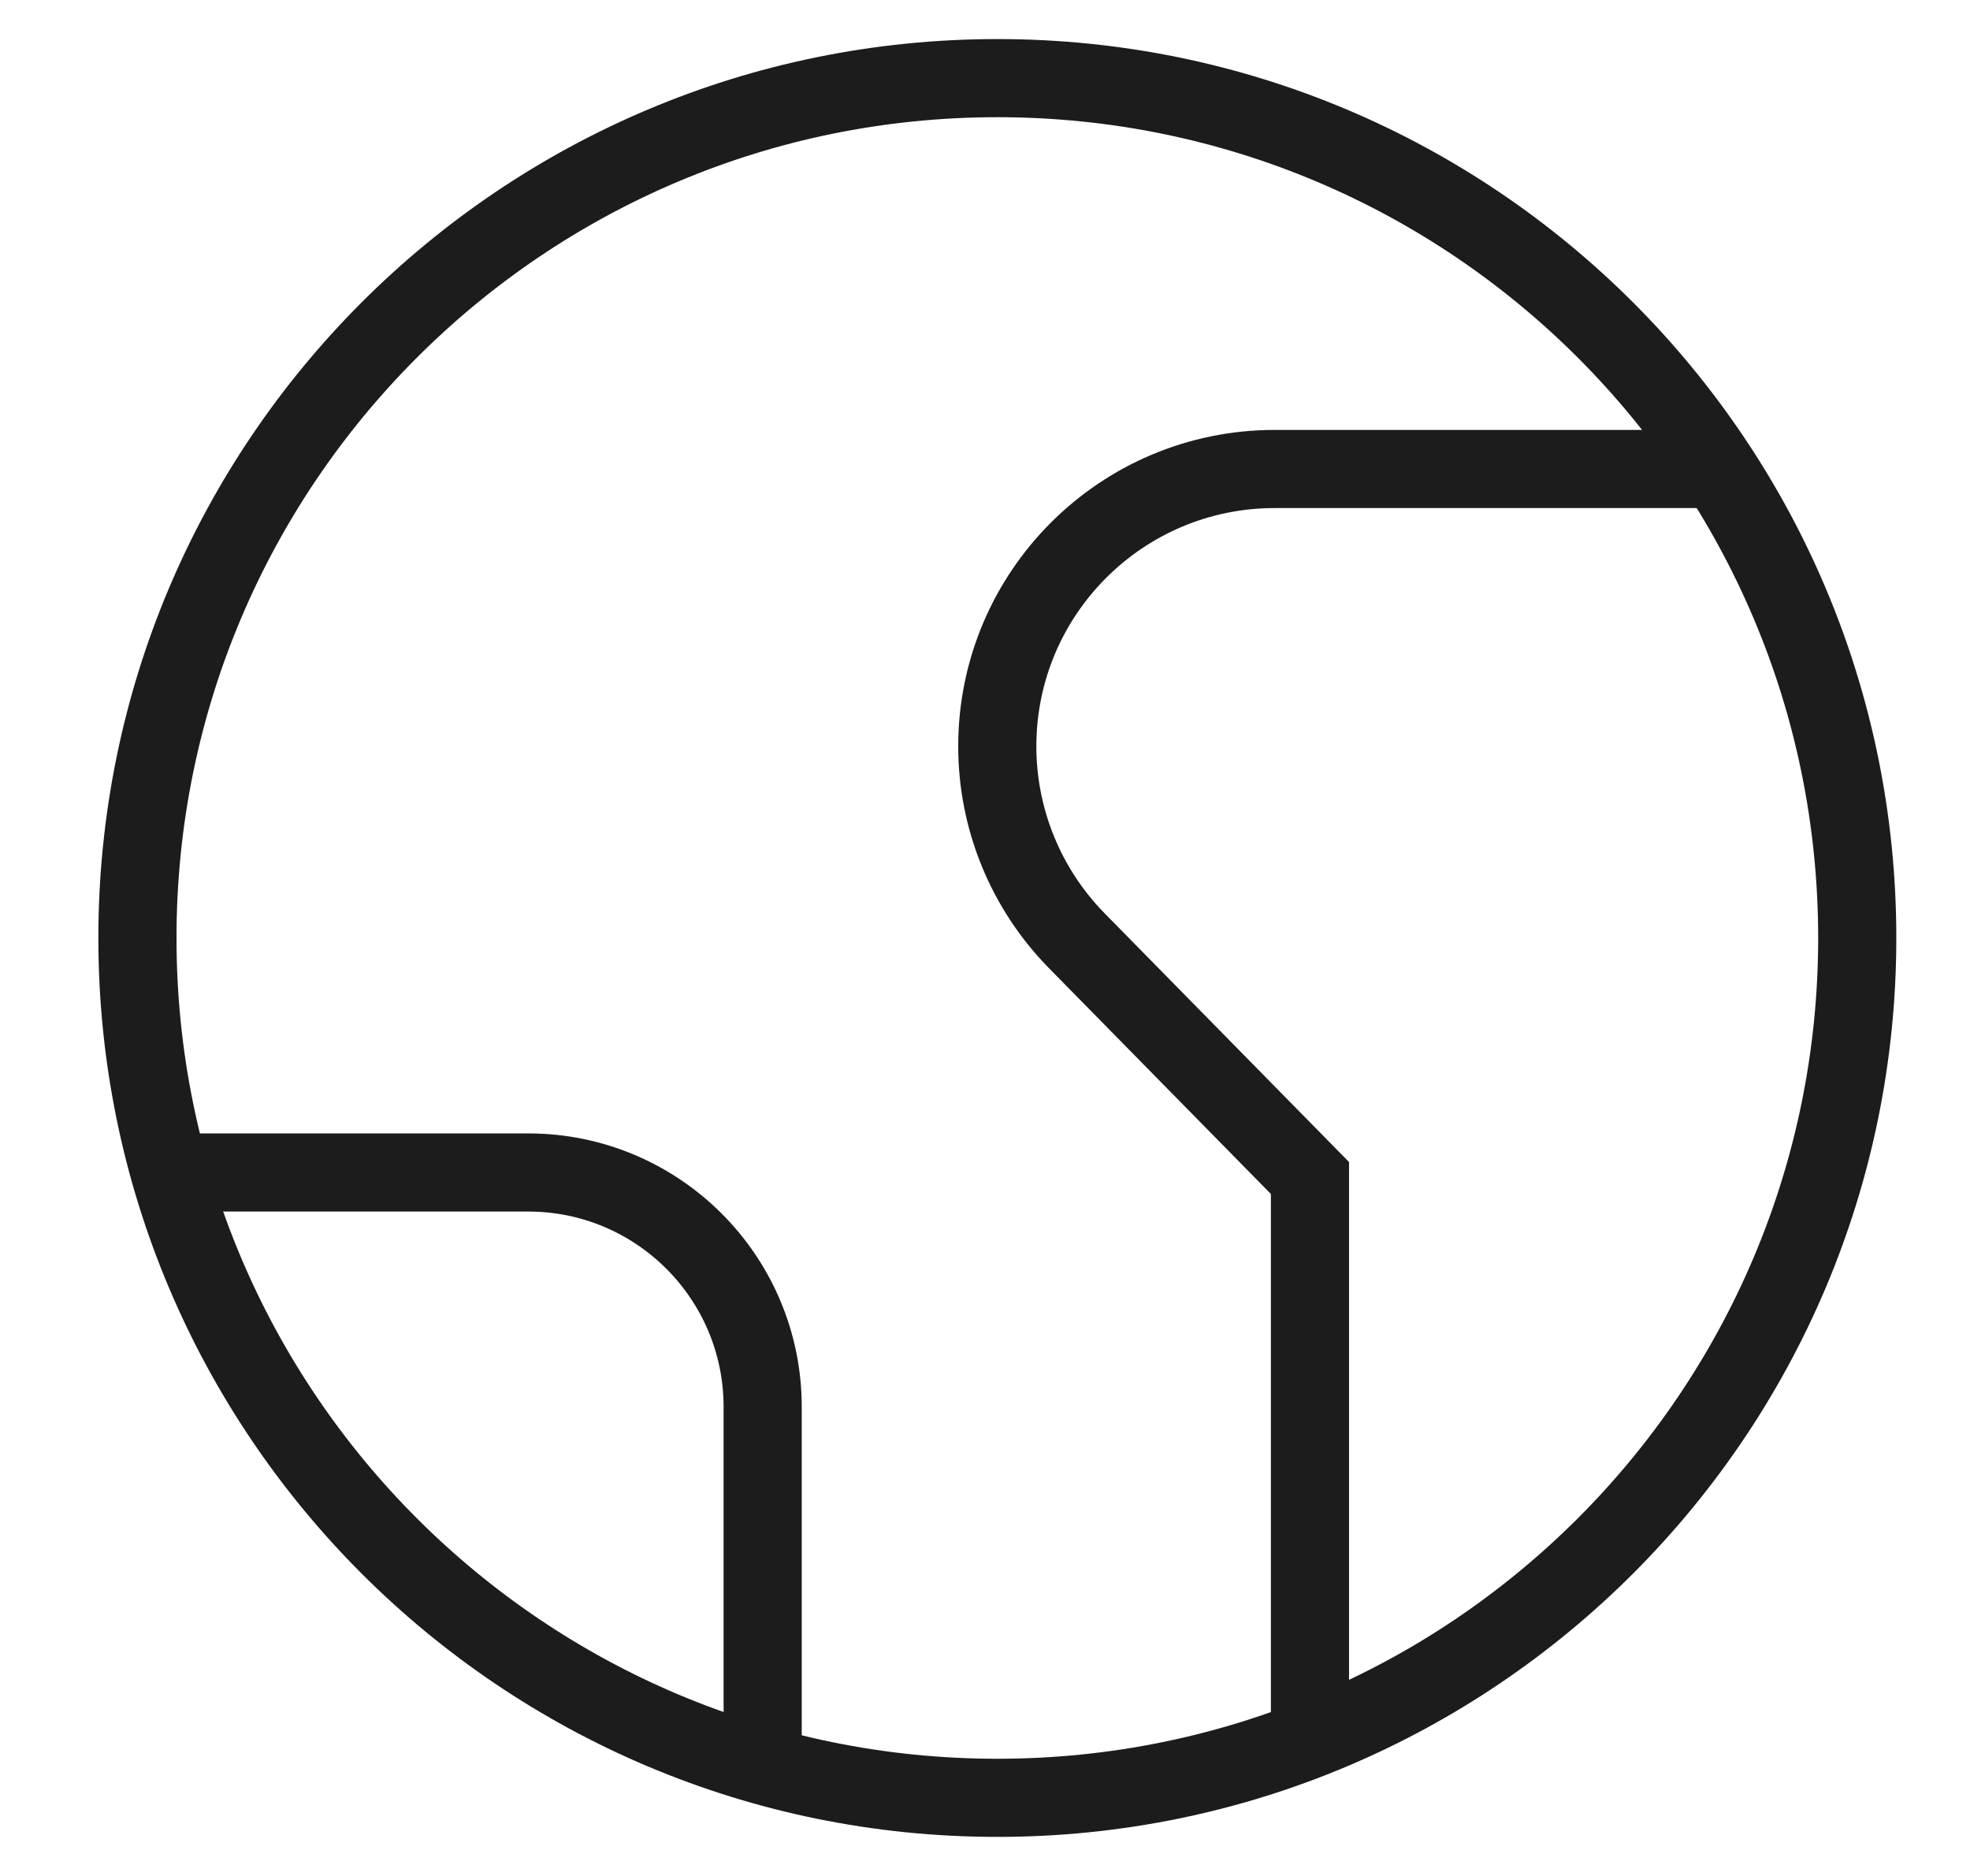
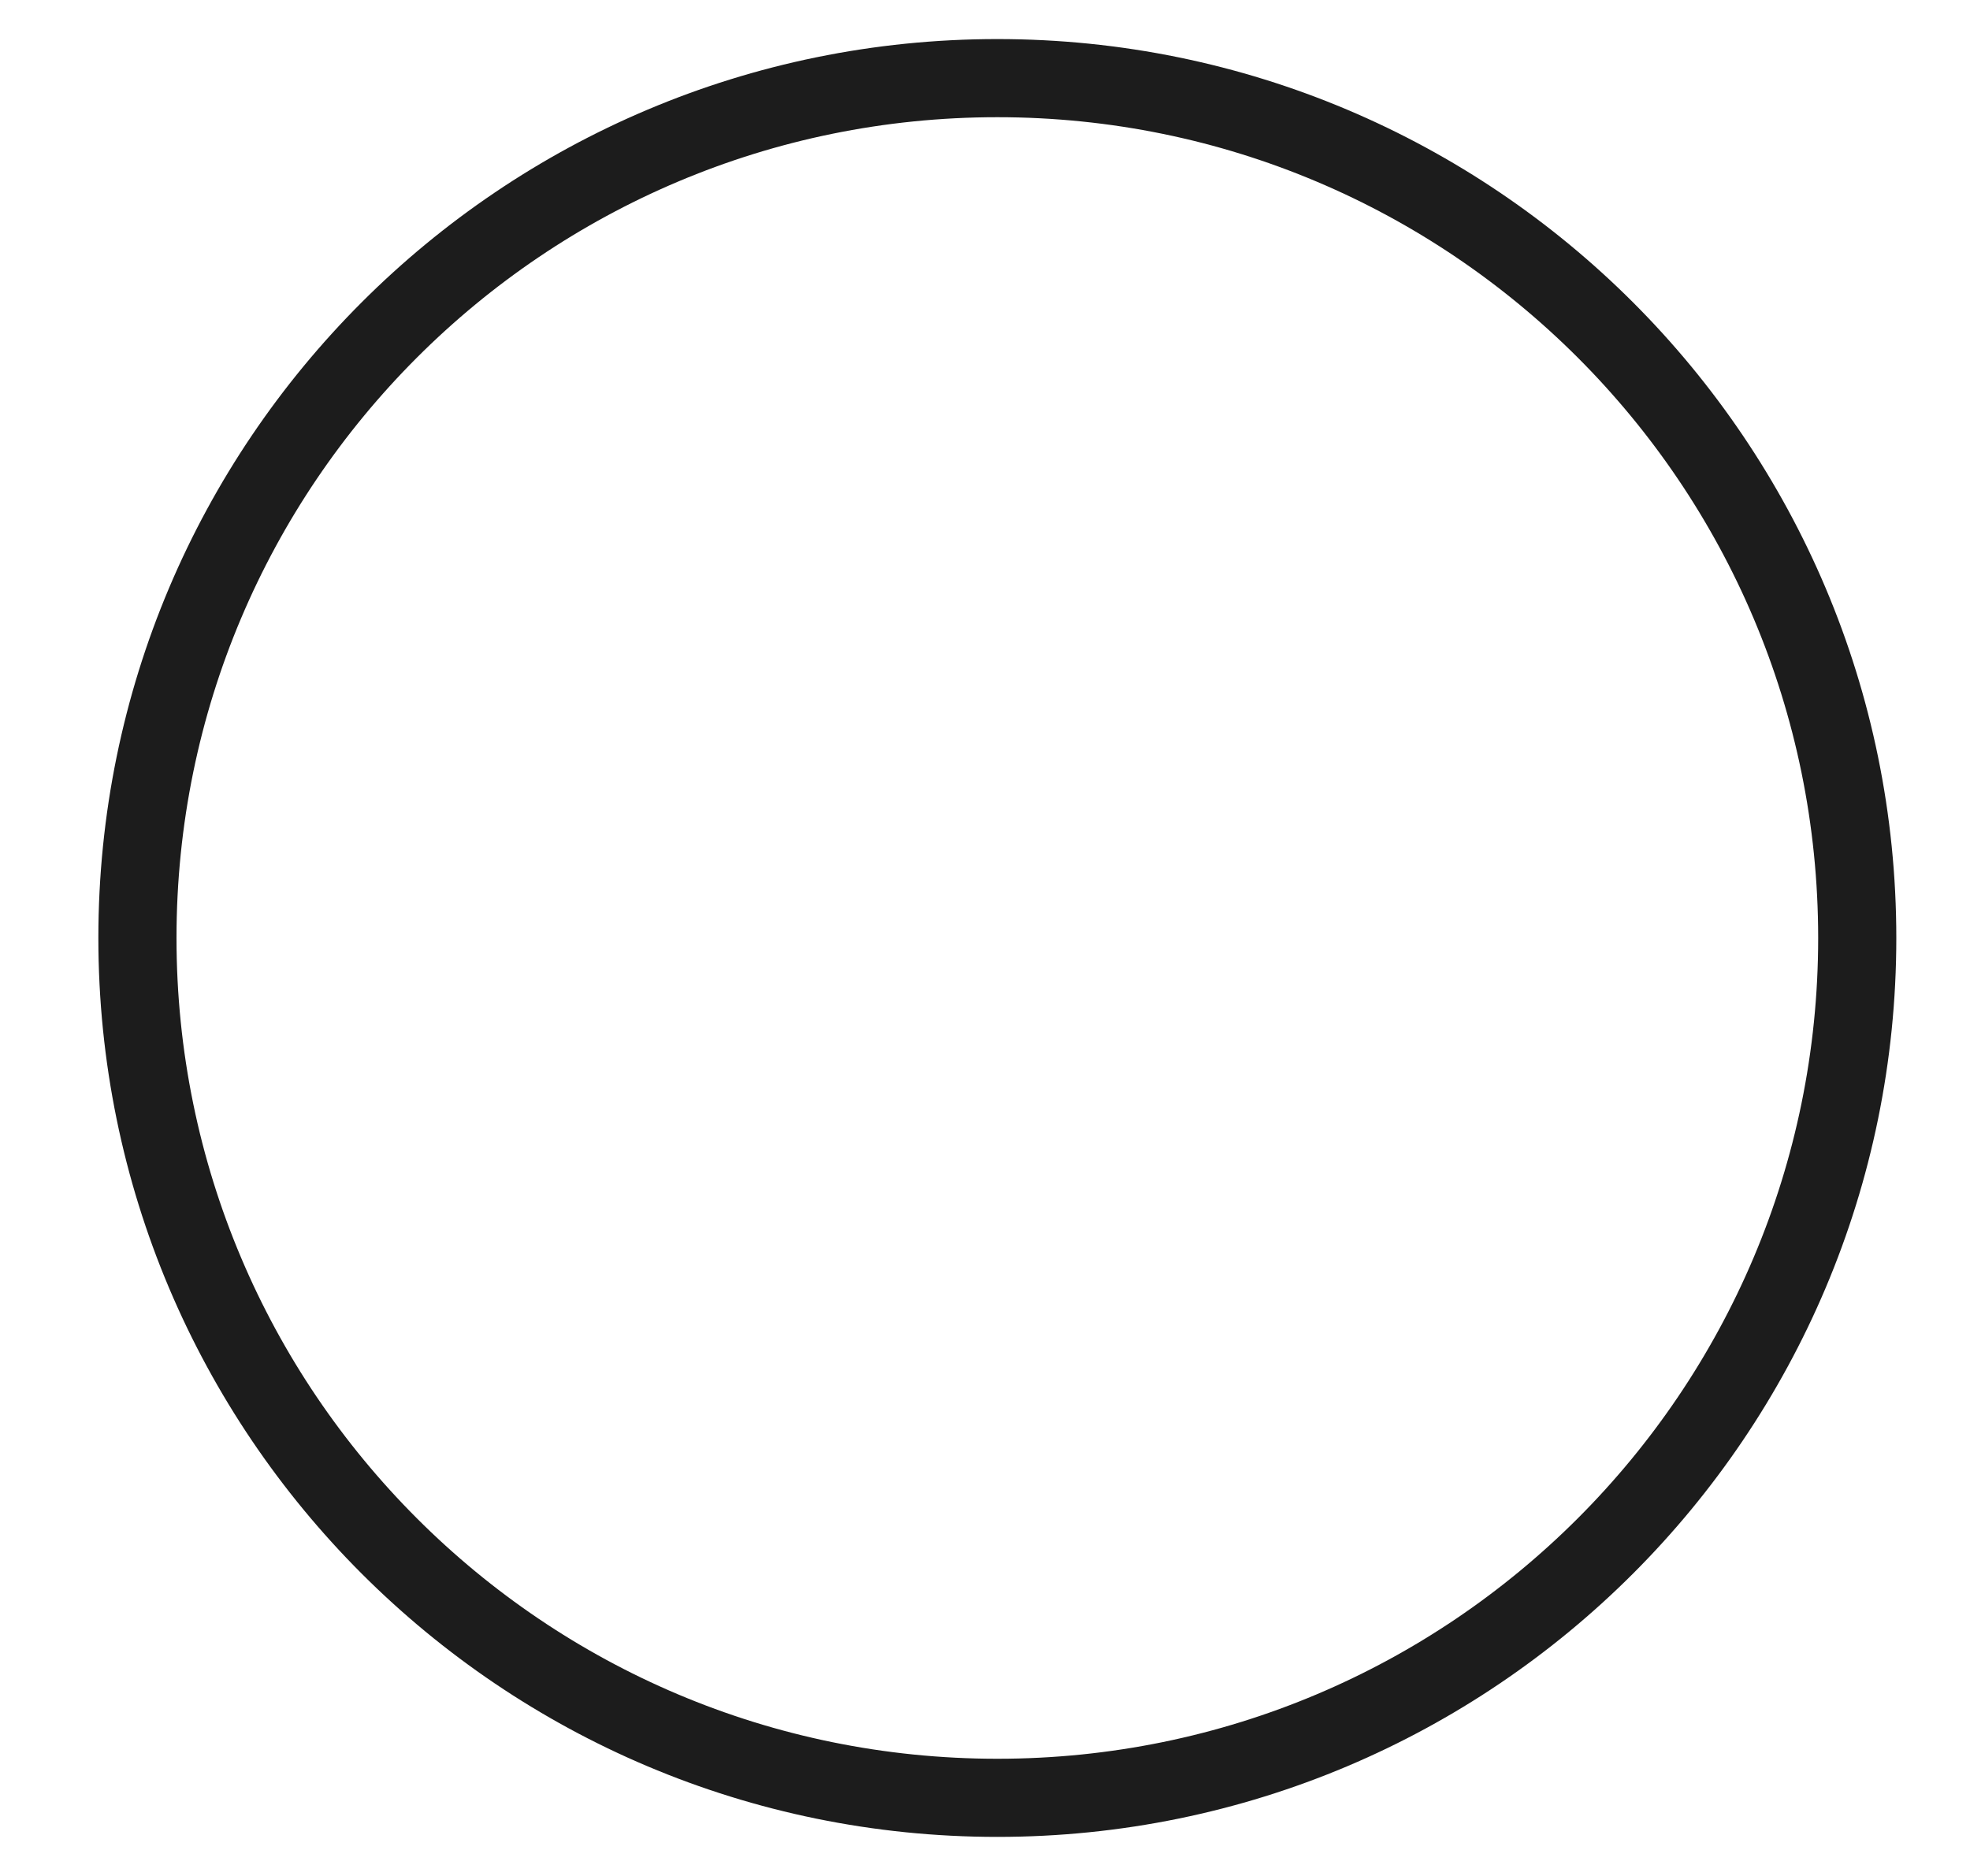
<svg xmlns="http://www.w3.org/2000/svg" fill="none" viewBox="0 0 21 20" height="20" width="21">
  <path stroke-width="0.833" stroke="#1C1C1C" d="M10.632 19.167C15.694 19.167 19.798 15.063 19.798 10C19.798 4.937 15.694 0.833 10.632 0.833C5.569 0.833 1.465 4.937 1.465 10C1.465 15.063 5.569 19.167 10.632 19.167Z" />
-   <path stroke-width="0.833" stroke="#1C1C1C" d="M18.315 5H13.588C11.955 5 10.631 6.324 10.631 7.957C10.631 8.732 10.935 9.476 11.479 10.03L13.964 12.559V18.542" />
-   <path stroke-width="0.833" stroke="#1C1C1C" d="M1.809 12.5H5.63C7.011 12.5 8.13 13.619 8.13 15V18.822" />
</svg>